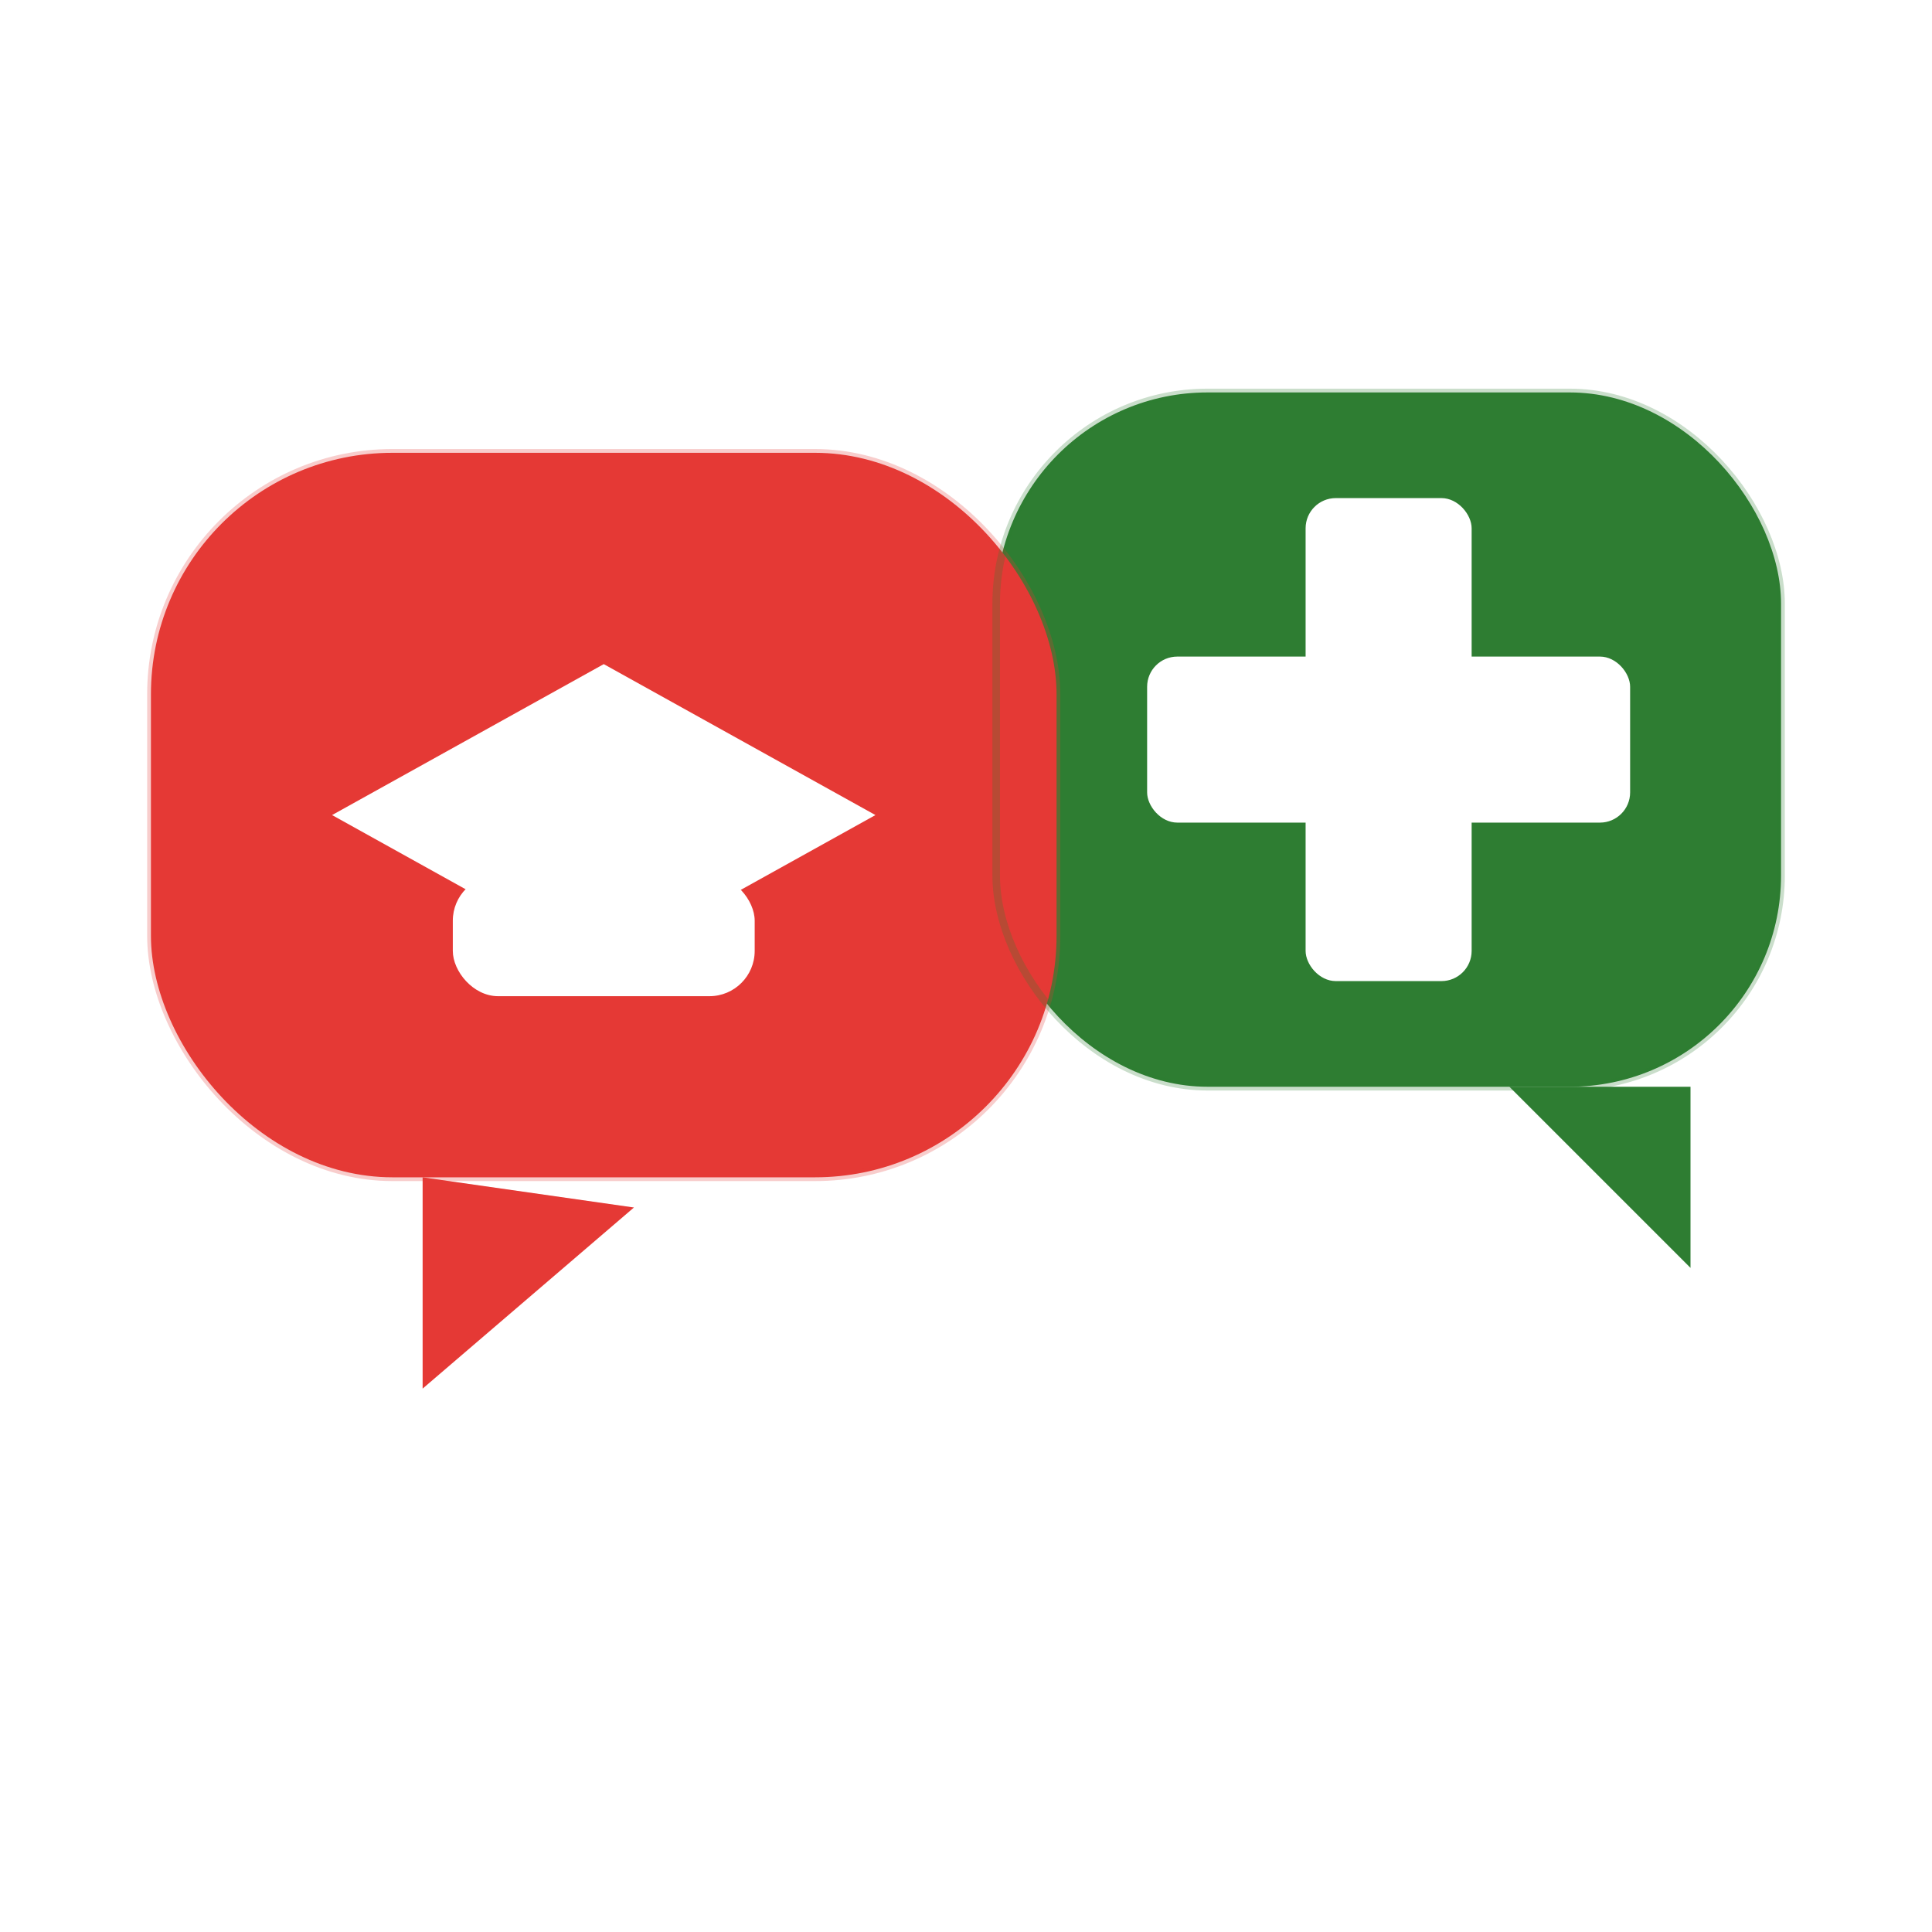
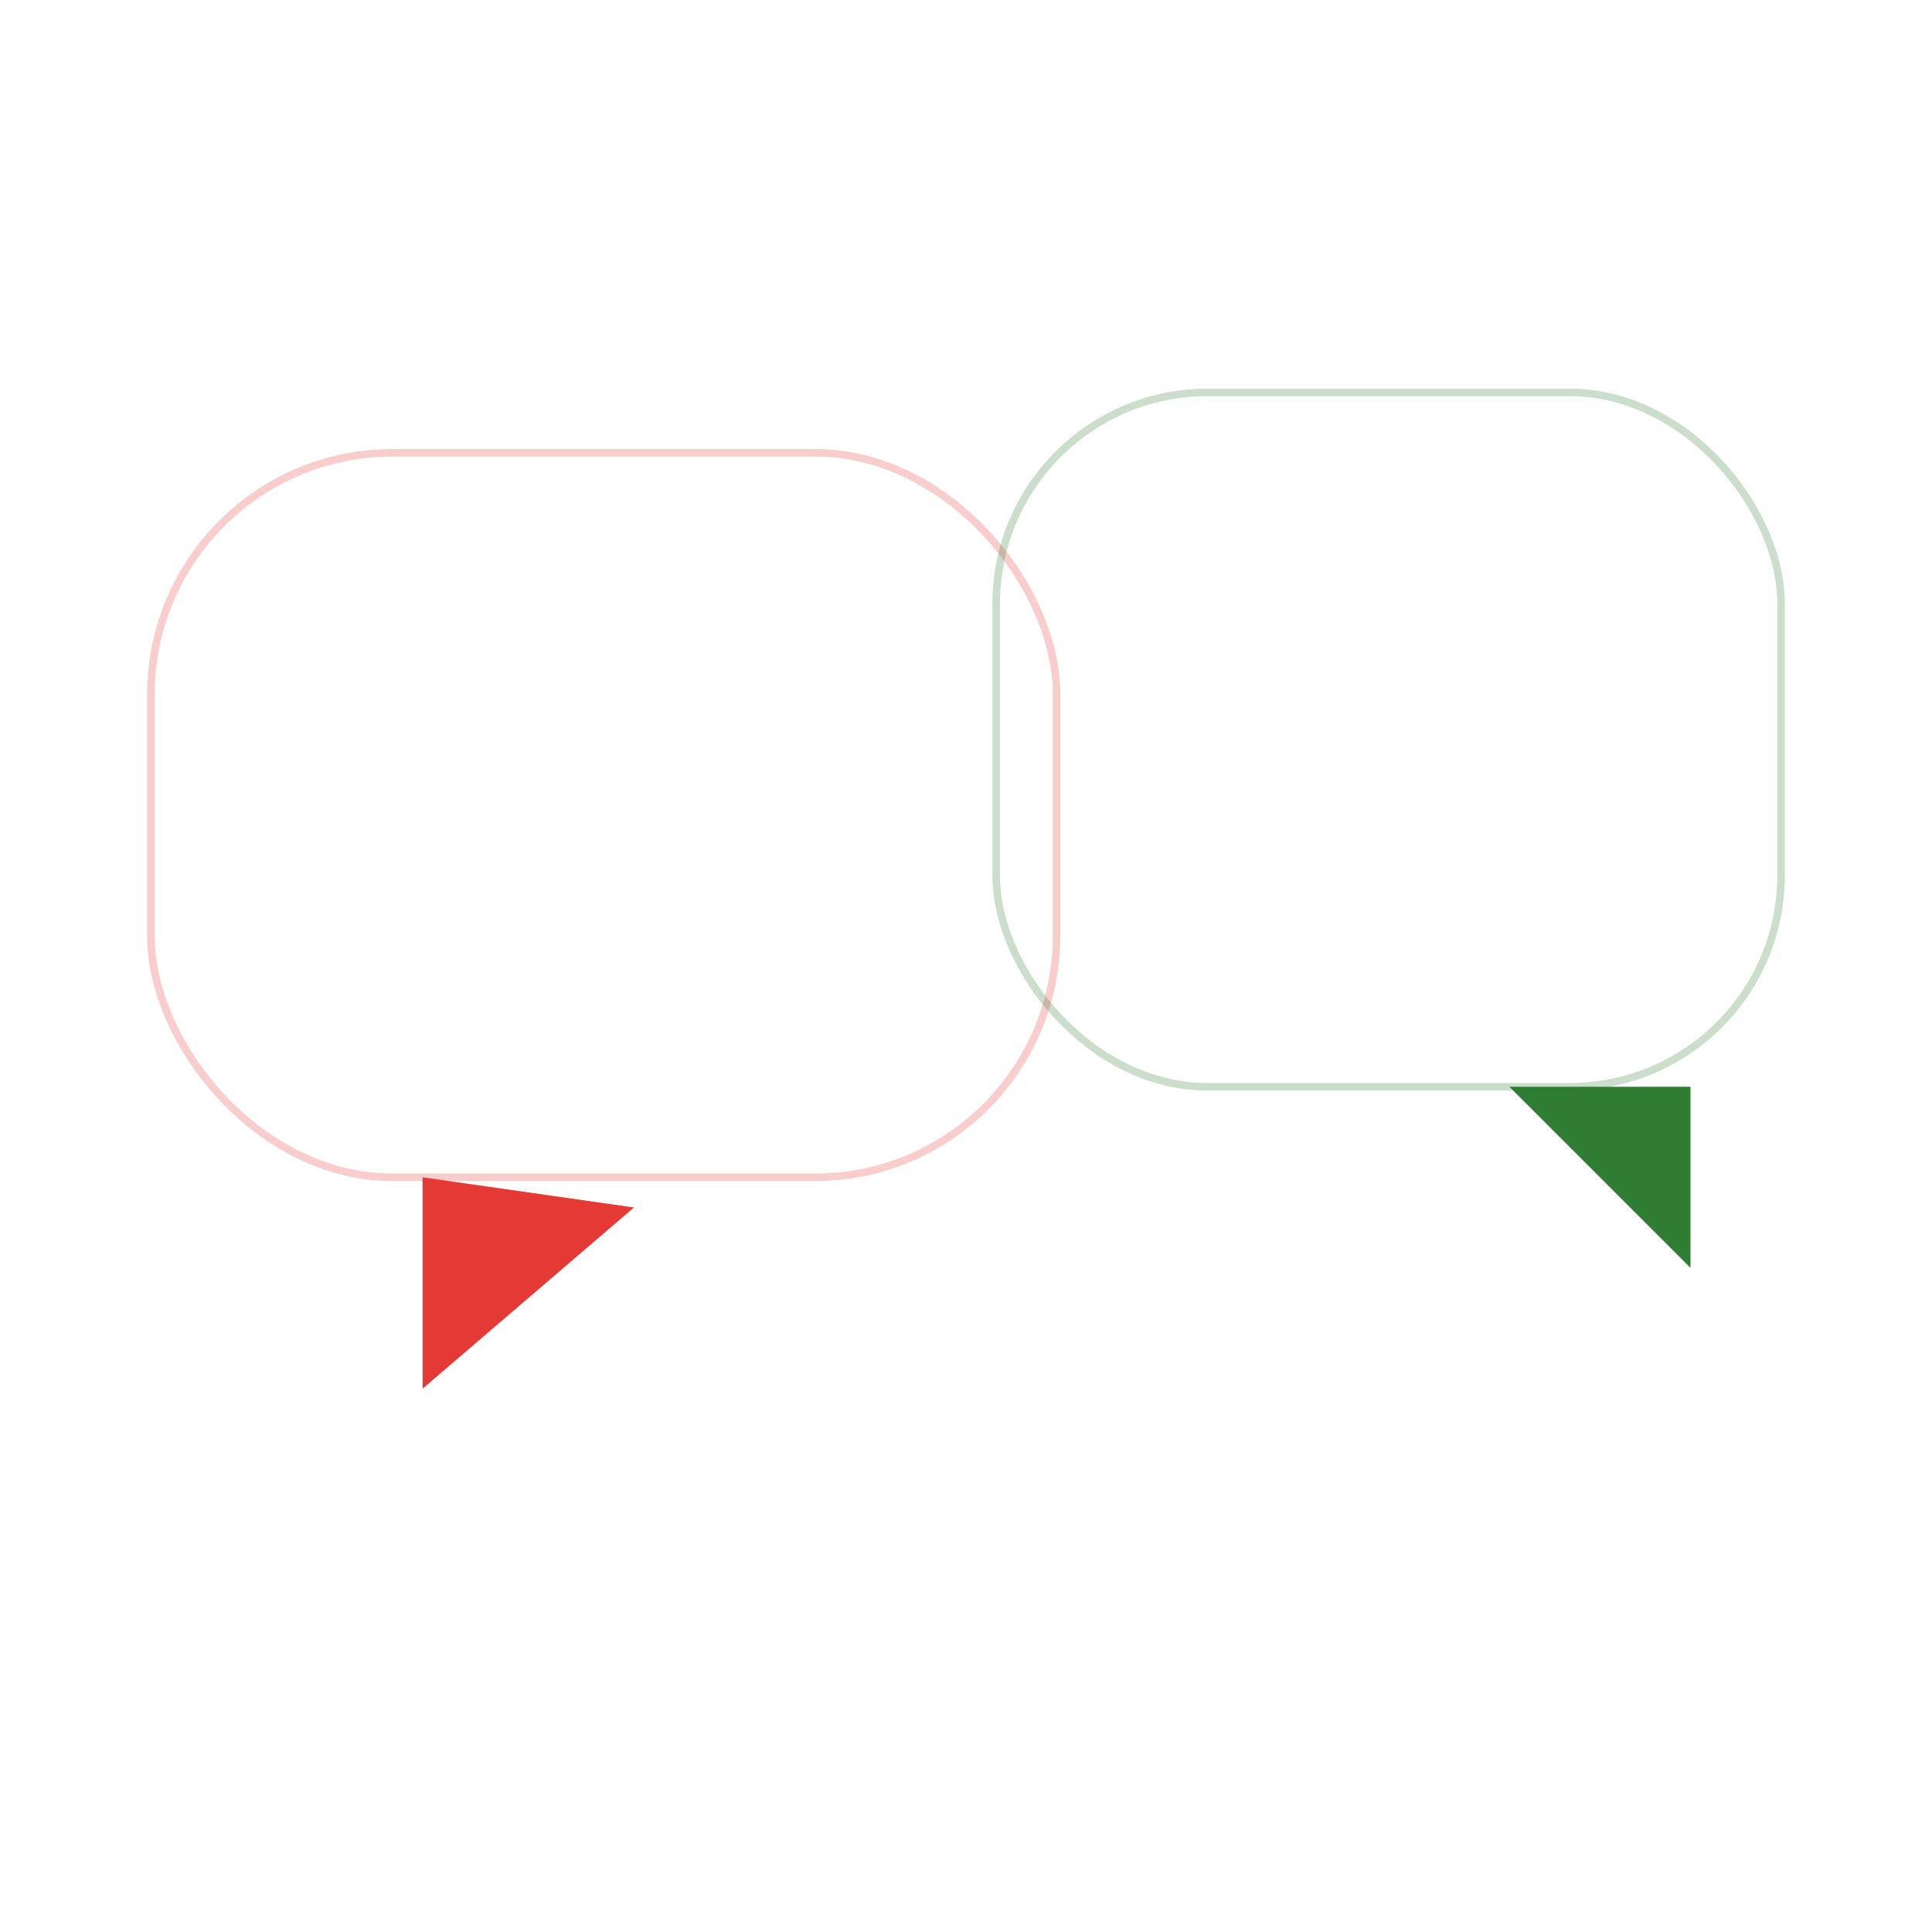
<svg xmlns="http://www.w3.org/2000/svg" viewBox="0 0 128 128" role="img" aria-label="SmartMatch HEG logo">
  <defs>
    <filter id="s" x="-20%" y="-20%" width="140%" height="140%">
      <feDropShadow dx="0" dy="1.5" stdDeviation="1.5" flood-color="#001a2a" flood-opacity="0.18" />
    </filter>
  </defs>
  <g filter="url(#s)">
-     <rect x="66" y="26" width="52" height="46" rx="14" fill="#2E7D32" />
    <polygon points="100,72 112,84 112,72" fill="#2E7D32" />
    <g transform="translate(92,49)">
-       <rect x="-5.5" y="-16" width="11" height="32" fill="#FFFFFF" rx="2" />
      <rect x="-16" y="-5.5" width="32" height="11" fill="#FFFFFF" rx="2" />
    </g>
  </g>
  <g filter="url(#s)">
-     <rect x="10" y="30" width="60" height="48" rx="16" fill="#E53935" />
    <polygon points="28,78 28,92 42,80" fill="#E53935" />
    <g transform="translate(40,54)">
-       <polygon points="0,-10 18,0 0,10 -18,0" fill="#FFFFFF" />
      <rect x="-10" y="4" width="20" height="8" rx="3" fill="#FFFFFF" />
    </g>
  </g>
  <rect x="10" y="30" width="60" height="48" rx="16" fill="none" stroke="#E53935" stroke-width="0.5" opacity="0.25" />
  <rect x="66" y="26" width="52" height="46" rx="14" fill="none" stroke="#2E7D32" stroke-width="0.5" opacity="0.25" />
</svg>